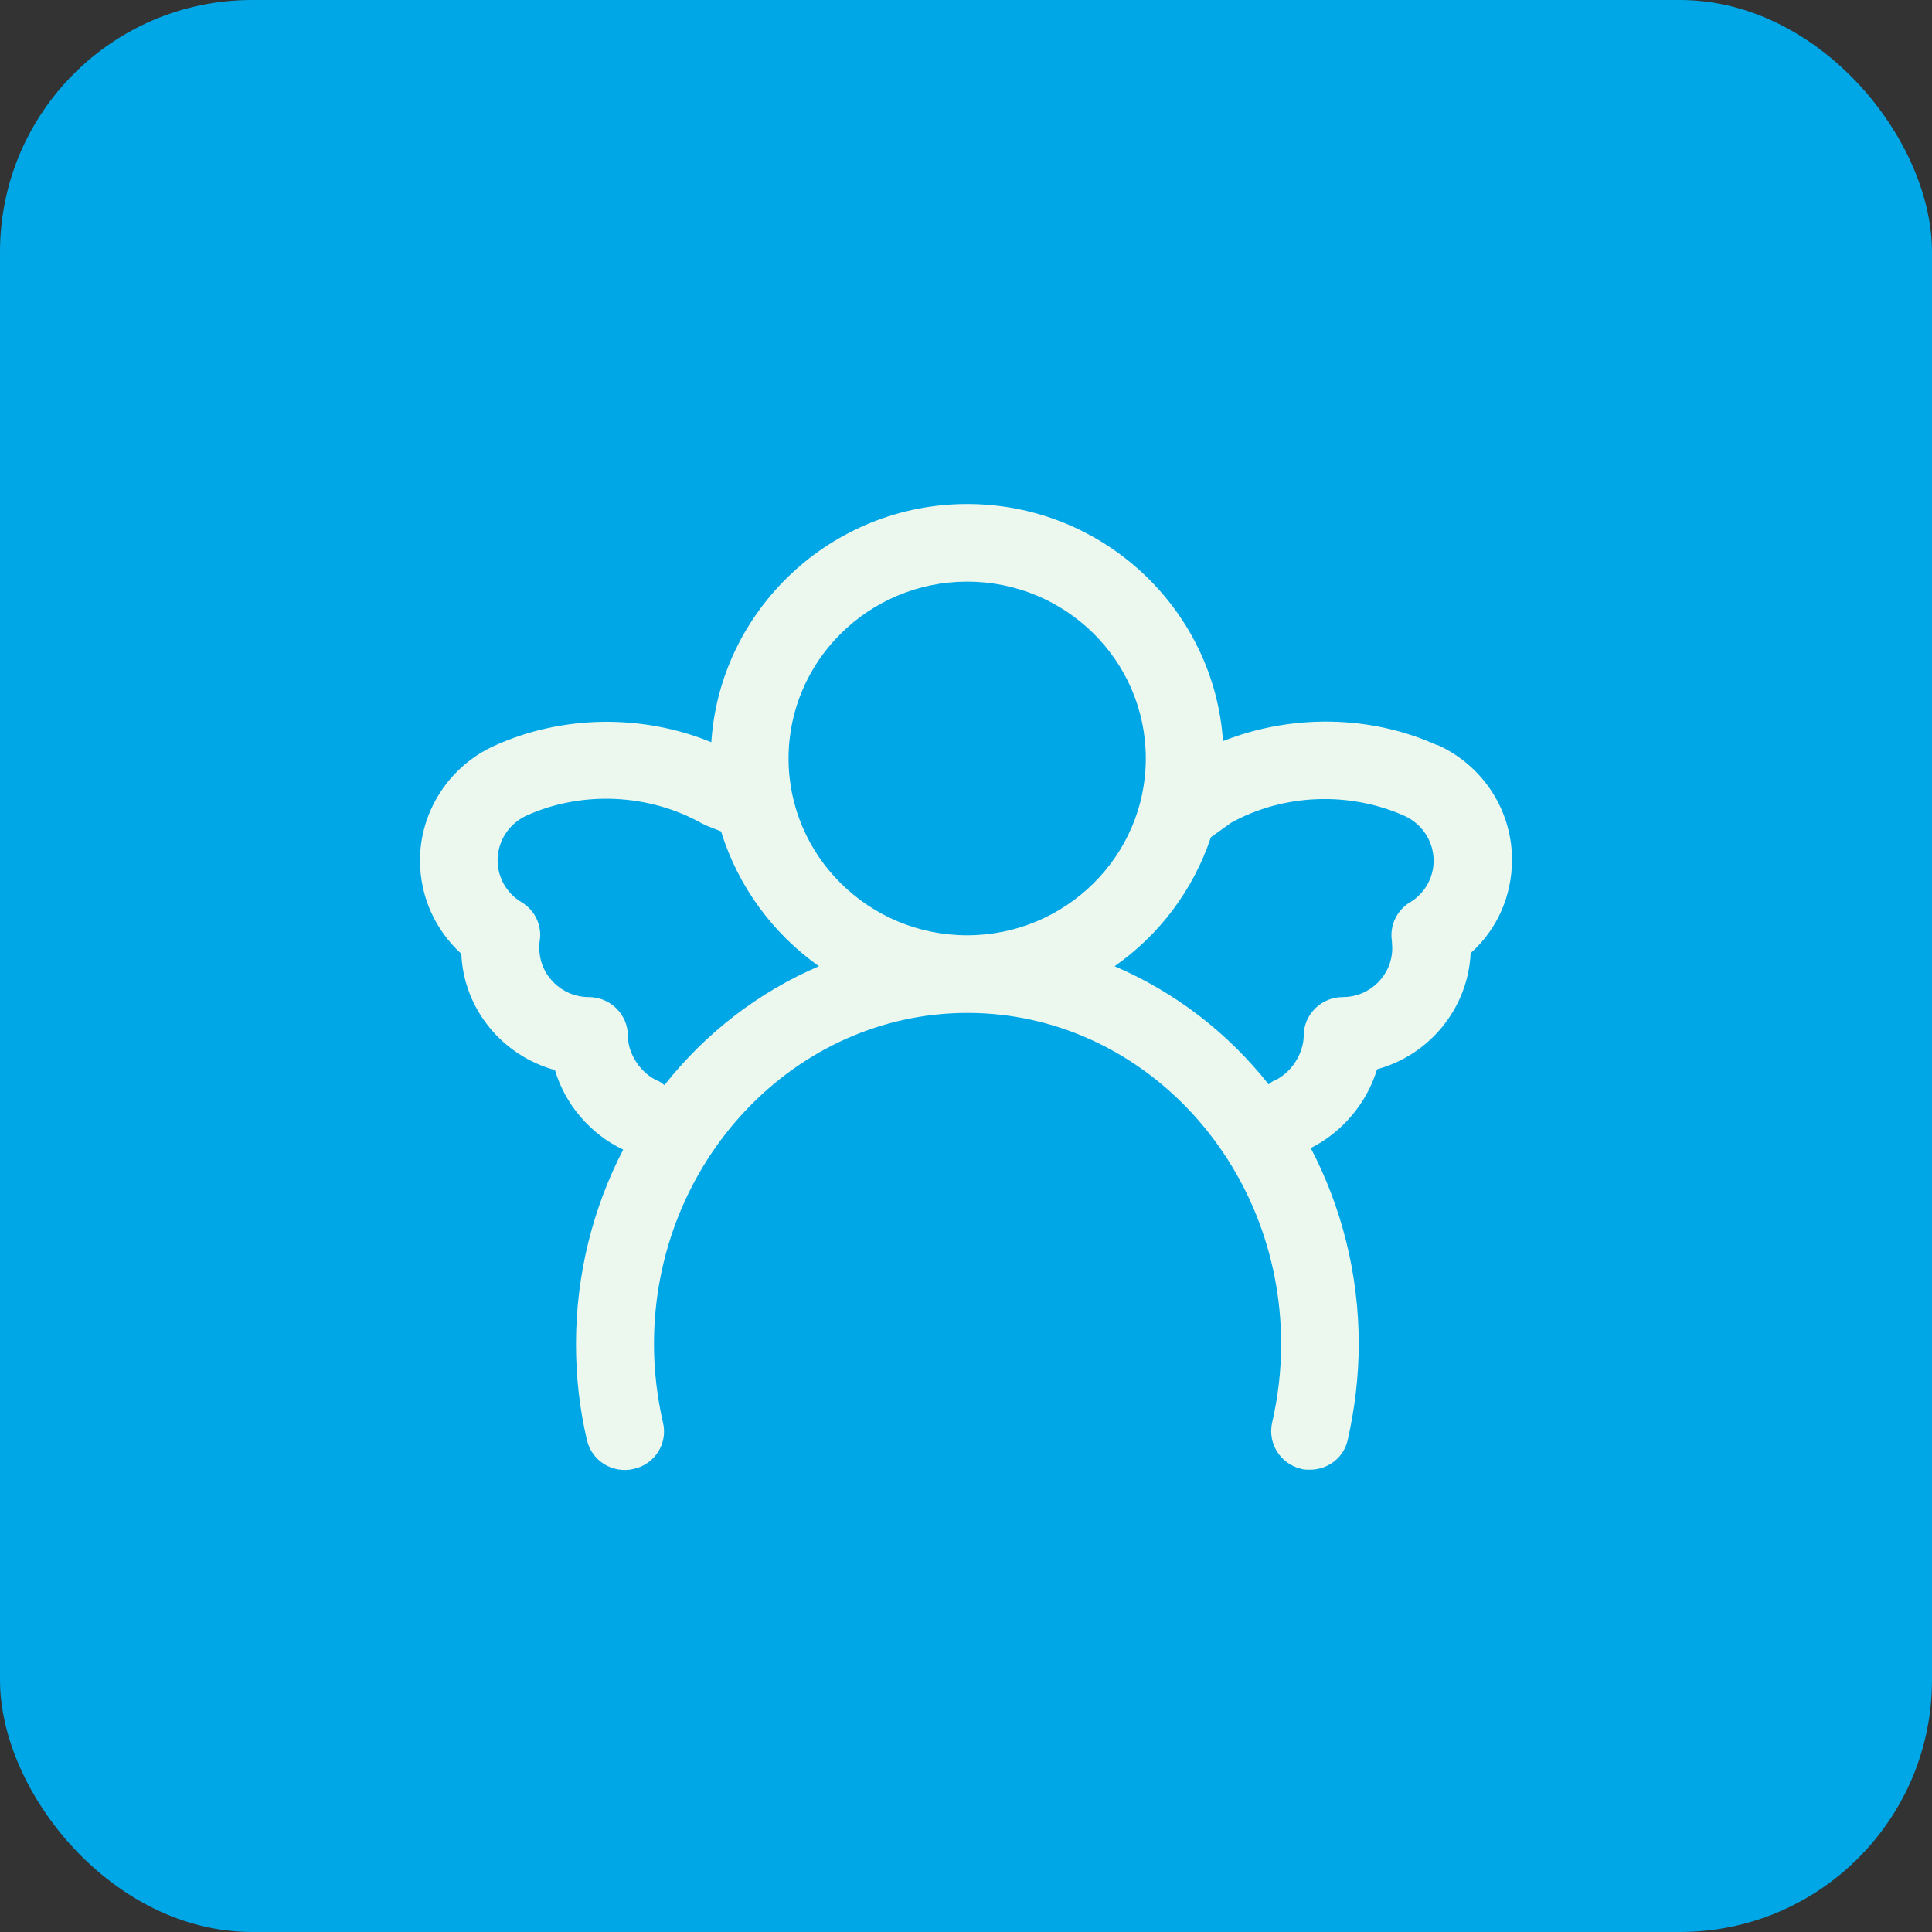
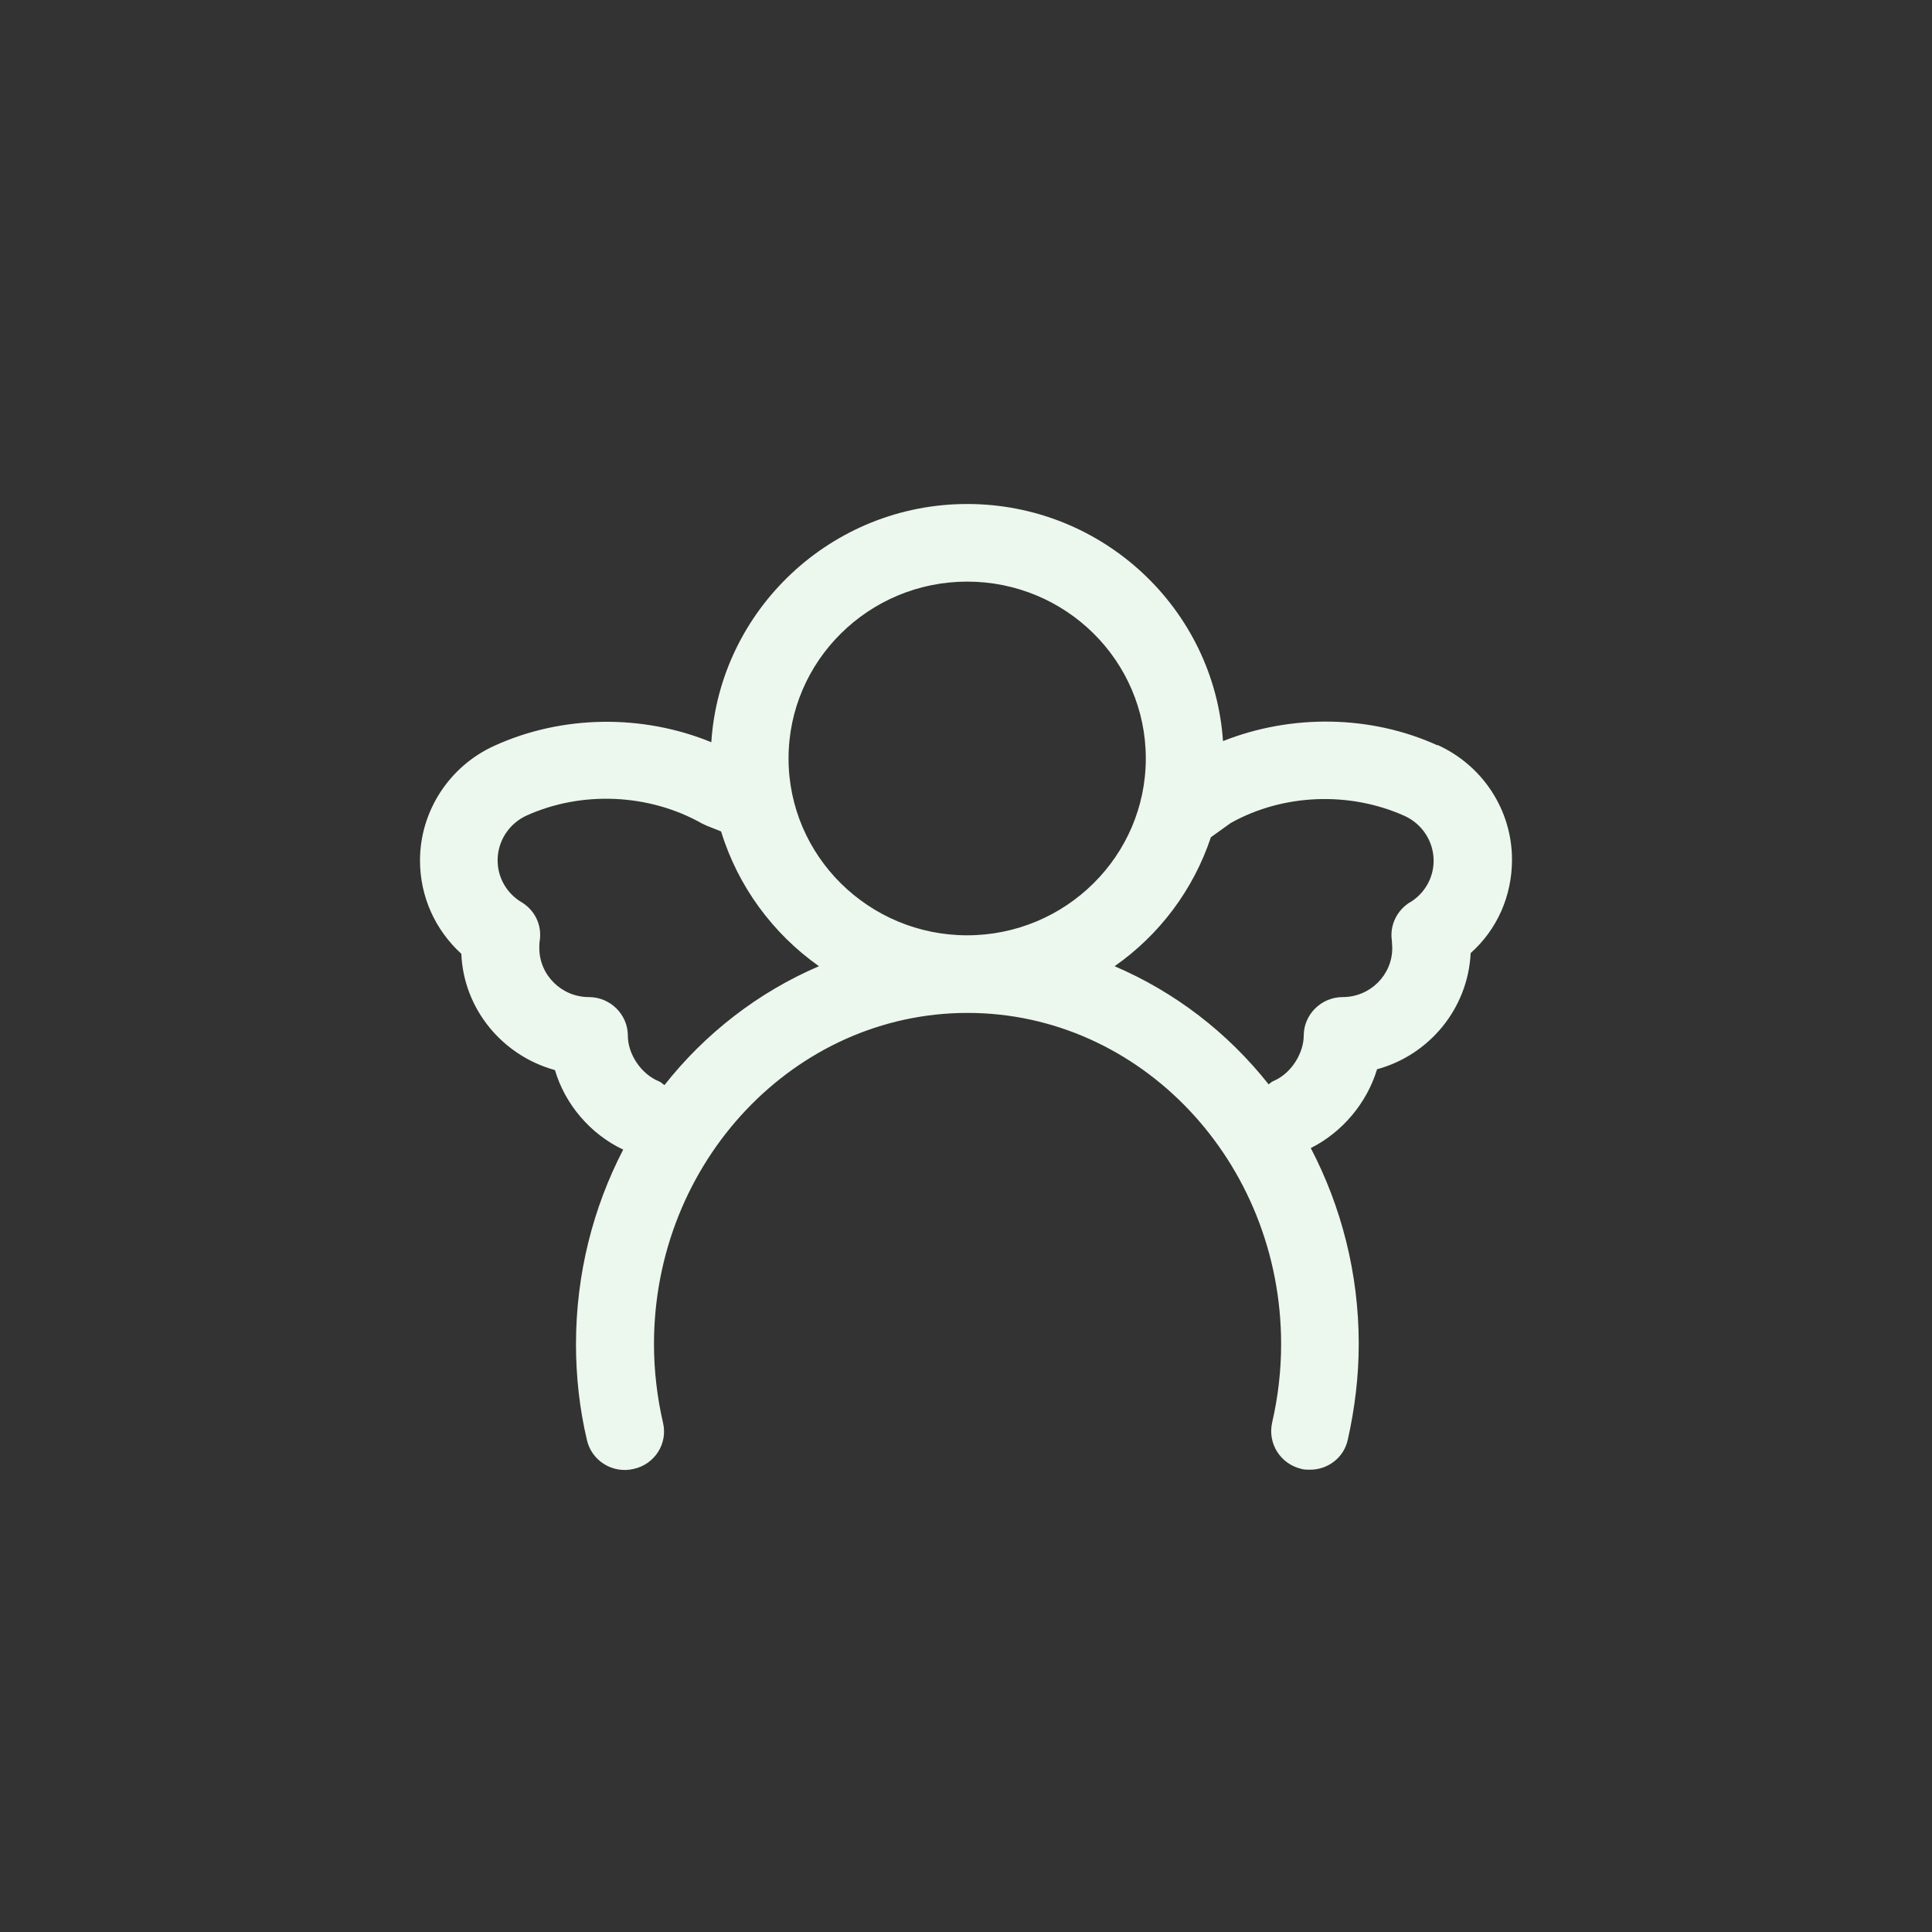
<svg xmlns="http://www.w3.org/2000/svg" width="46" height="46" viewBox="0 0 46 46" fill="none">
  <rect x="0" y="0" width="46" height="46" fill="#333333" stroke="none" />
-   <rect width="46" height="46" rx="6" fill="#00A7E7" />
  <path d="M34.226 17.746C32.629 17.02 30.744 17.001 29.119 17.645C28.906 14.501 26.259 12 23.028 12C19.796 12 17.141 14.519 16.936 17.672C15.302 17.001 13.389 17.02 11.774 17.755C10.696 18.242 10 19.318 10 20.486C10 21.35 10.362 22.14 10.984 22.71C11.04 24.034 11.969 25.137 13.213 25.478C13.454 26.296 14.058 27.004 14.838 27.372C14.123 28.75 13.714 30.332 13.714 32.005C13.714 32.768 13.798 33.54 13.974 34.285C14.086 34.781 14.587 35.094 15.089 34.974C15.59 34.864 15.906 34.368 15.785 33.871C15.646 33.264 15.571 32.63 15.571 32.005C15.571 27.657 18.924 24.117 23.037 24.117C27.151 24.117 30.503 27.657 30.503 32.005C30.503 32.639 30.429 33.264 30.289 33.871C30.178 34.368 30.484 34.855 30.986 34.974C31.051 34.993 31.125 34.993 31.19 34.993C31.617 34.993 31.998 34.708 32.091 34.276C32.258 33.531 32.351 32.768 32.351 31.996C32.351 30.313 31.933 28.723 31.209 27.335C31.961 26.958 32.546 26.259 32.787 25.459C34.031 25.119 34.951 24.016 35.016 22.692C35.647 22.131 36 21.331 36 20.467C36 19.29 35.304 18.224 34.226 17.737V17.746ZM23.028 13.848C25.377 13.848 27.281 15.733 27.281 18.058C27.281 20.384 25.368 22.269 23.028 22.269C20.688 22.269 18.775 20.384 18.775 18.058C18.775 15.733 20.688 13.848 23.028 13.848ZM15.822 25.836C15.776 25.809 15.739 25.763 15.683 25.744C15.265 25.57 14.949 25.101 14.949 24.659C14.949 24.154 14.531 23.74 14.021 23.74C13.371 23.74 12.841 23.216 12.841 22.573C12.841 22.517 12.841 22.453 12.851 22.398C12.906 22.03 12.739 21.672 12.414 21.479C12.061 21.267 11.848 20.89 11.848 20.486C11.848 20.026 12.117 19.612 12.535 19.419C13.854 18.822 15.46 18.895 16.723 19.612C16.76 19.631 16.806 19.649 16.844 19.667L17.169 19.796C17.568 21.102 18.404 22.232 19.499 23.005C18.06 23.621 16.788 24.604 15.813 25.845L15.822 25.836ZM33.576 21.479C33.261 21.672 33.084 22.03 33.14 22.398C33.14 22.453 33.149 22.508 33.149 22.573C33.149 23.216 32.62 23.74 31.97 23.74C31.459 23.74 31.041 24.154 31.041 24.659C31.041 25.046 30.772 25.551 30.308 25.744C30.271 25.763 30.243 25.79 30.206 25.818C29.231 24.586 27.977 23.621 26.538 23.005C27.606 22.26 28.414 21.184 28.831 19.934L29.305 19.594C30.559 18.895 32.137 18.84 33.446 19.428C33.864 19.621 34.134 20.035 34.134 20.495C34.134 20.899 33.92 21.276 33.567 21.488L33.576 21.479Z" fill="#ECF7EE" />
</svg>